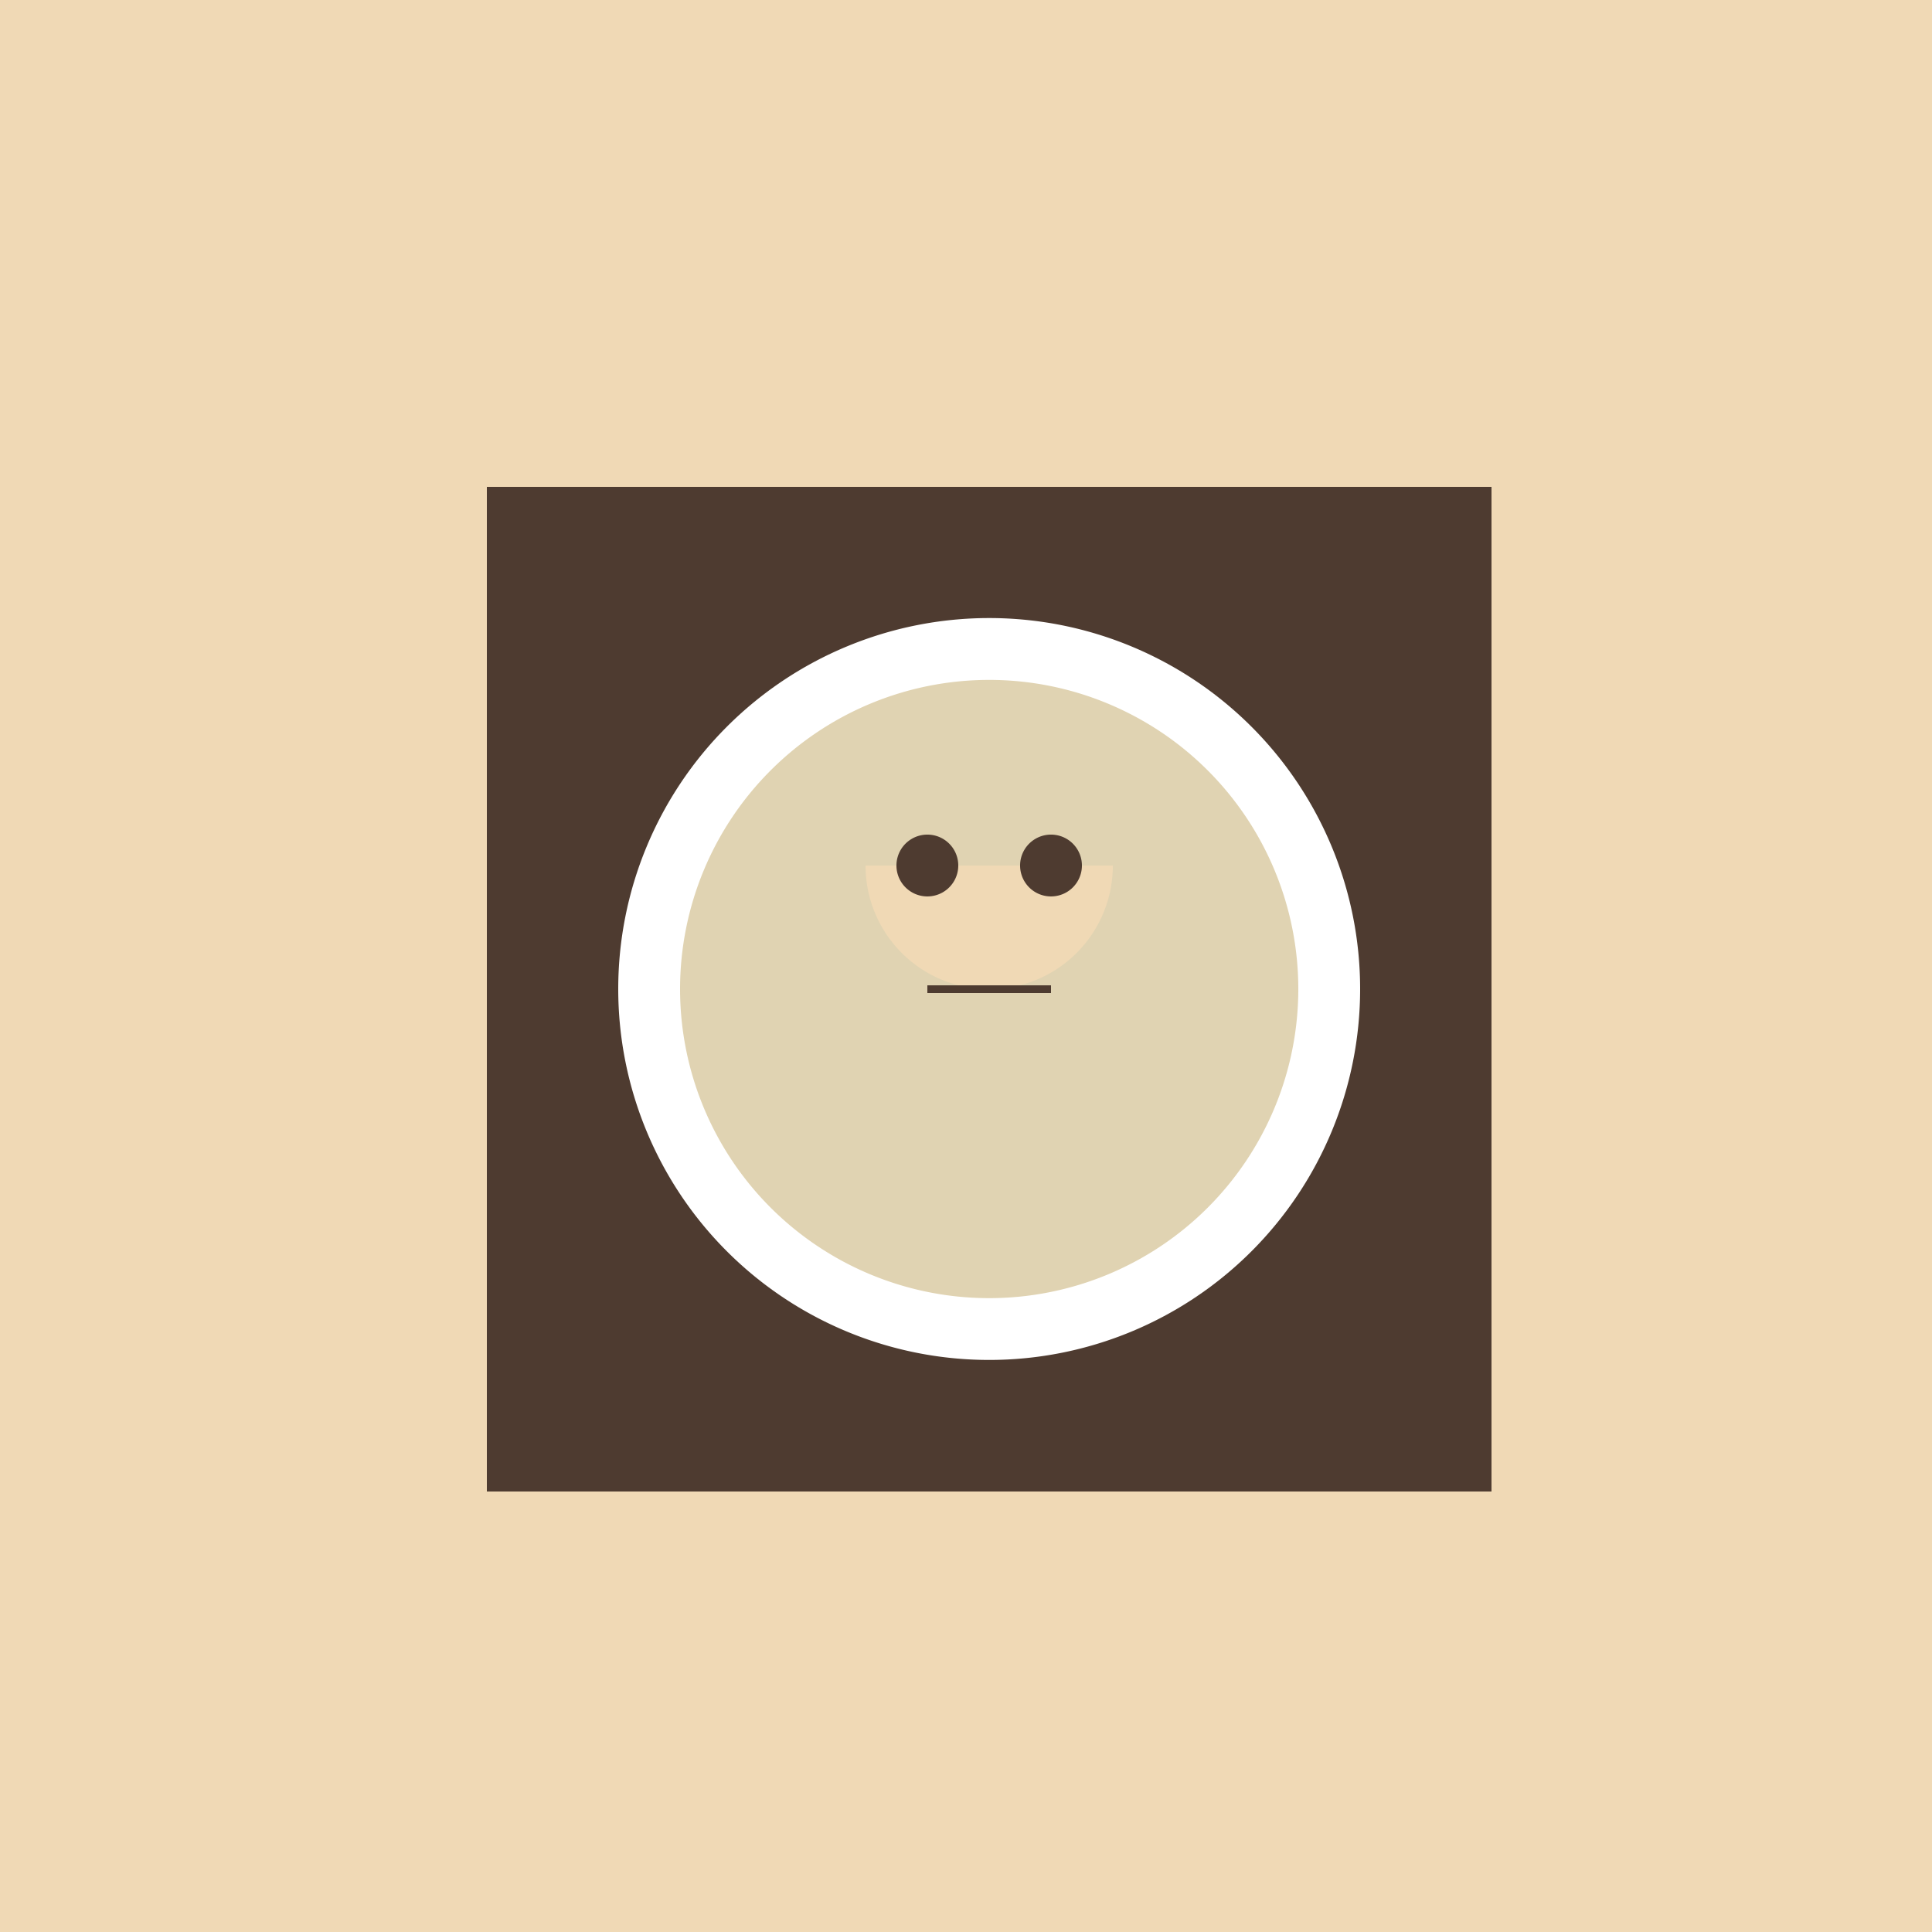
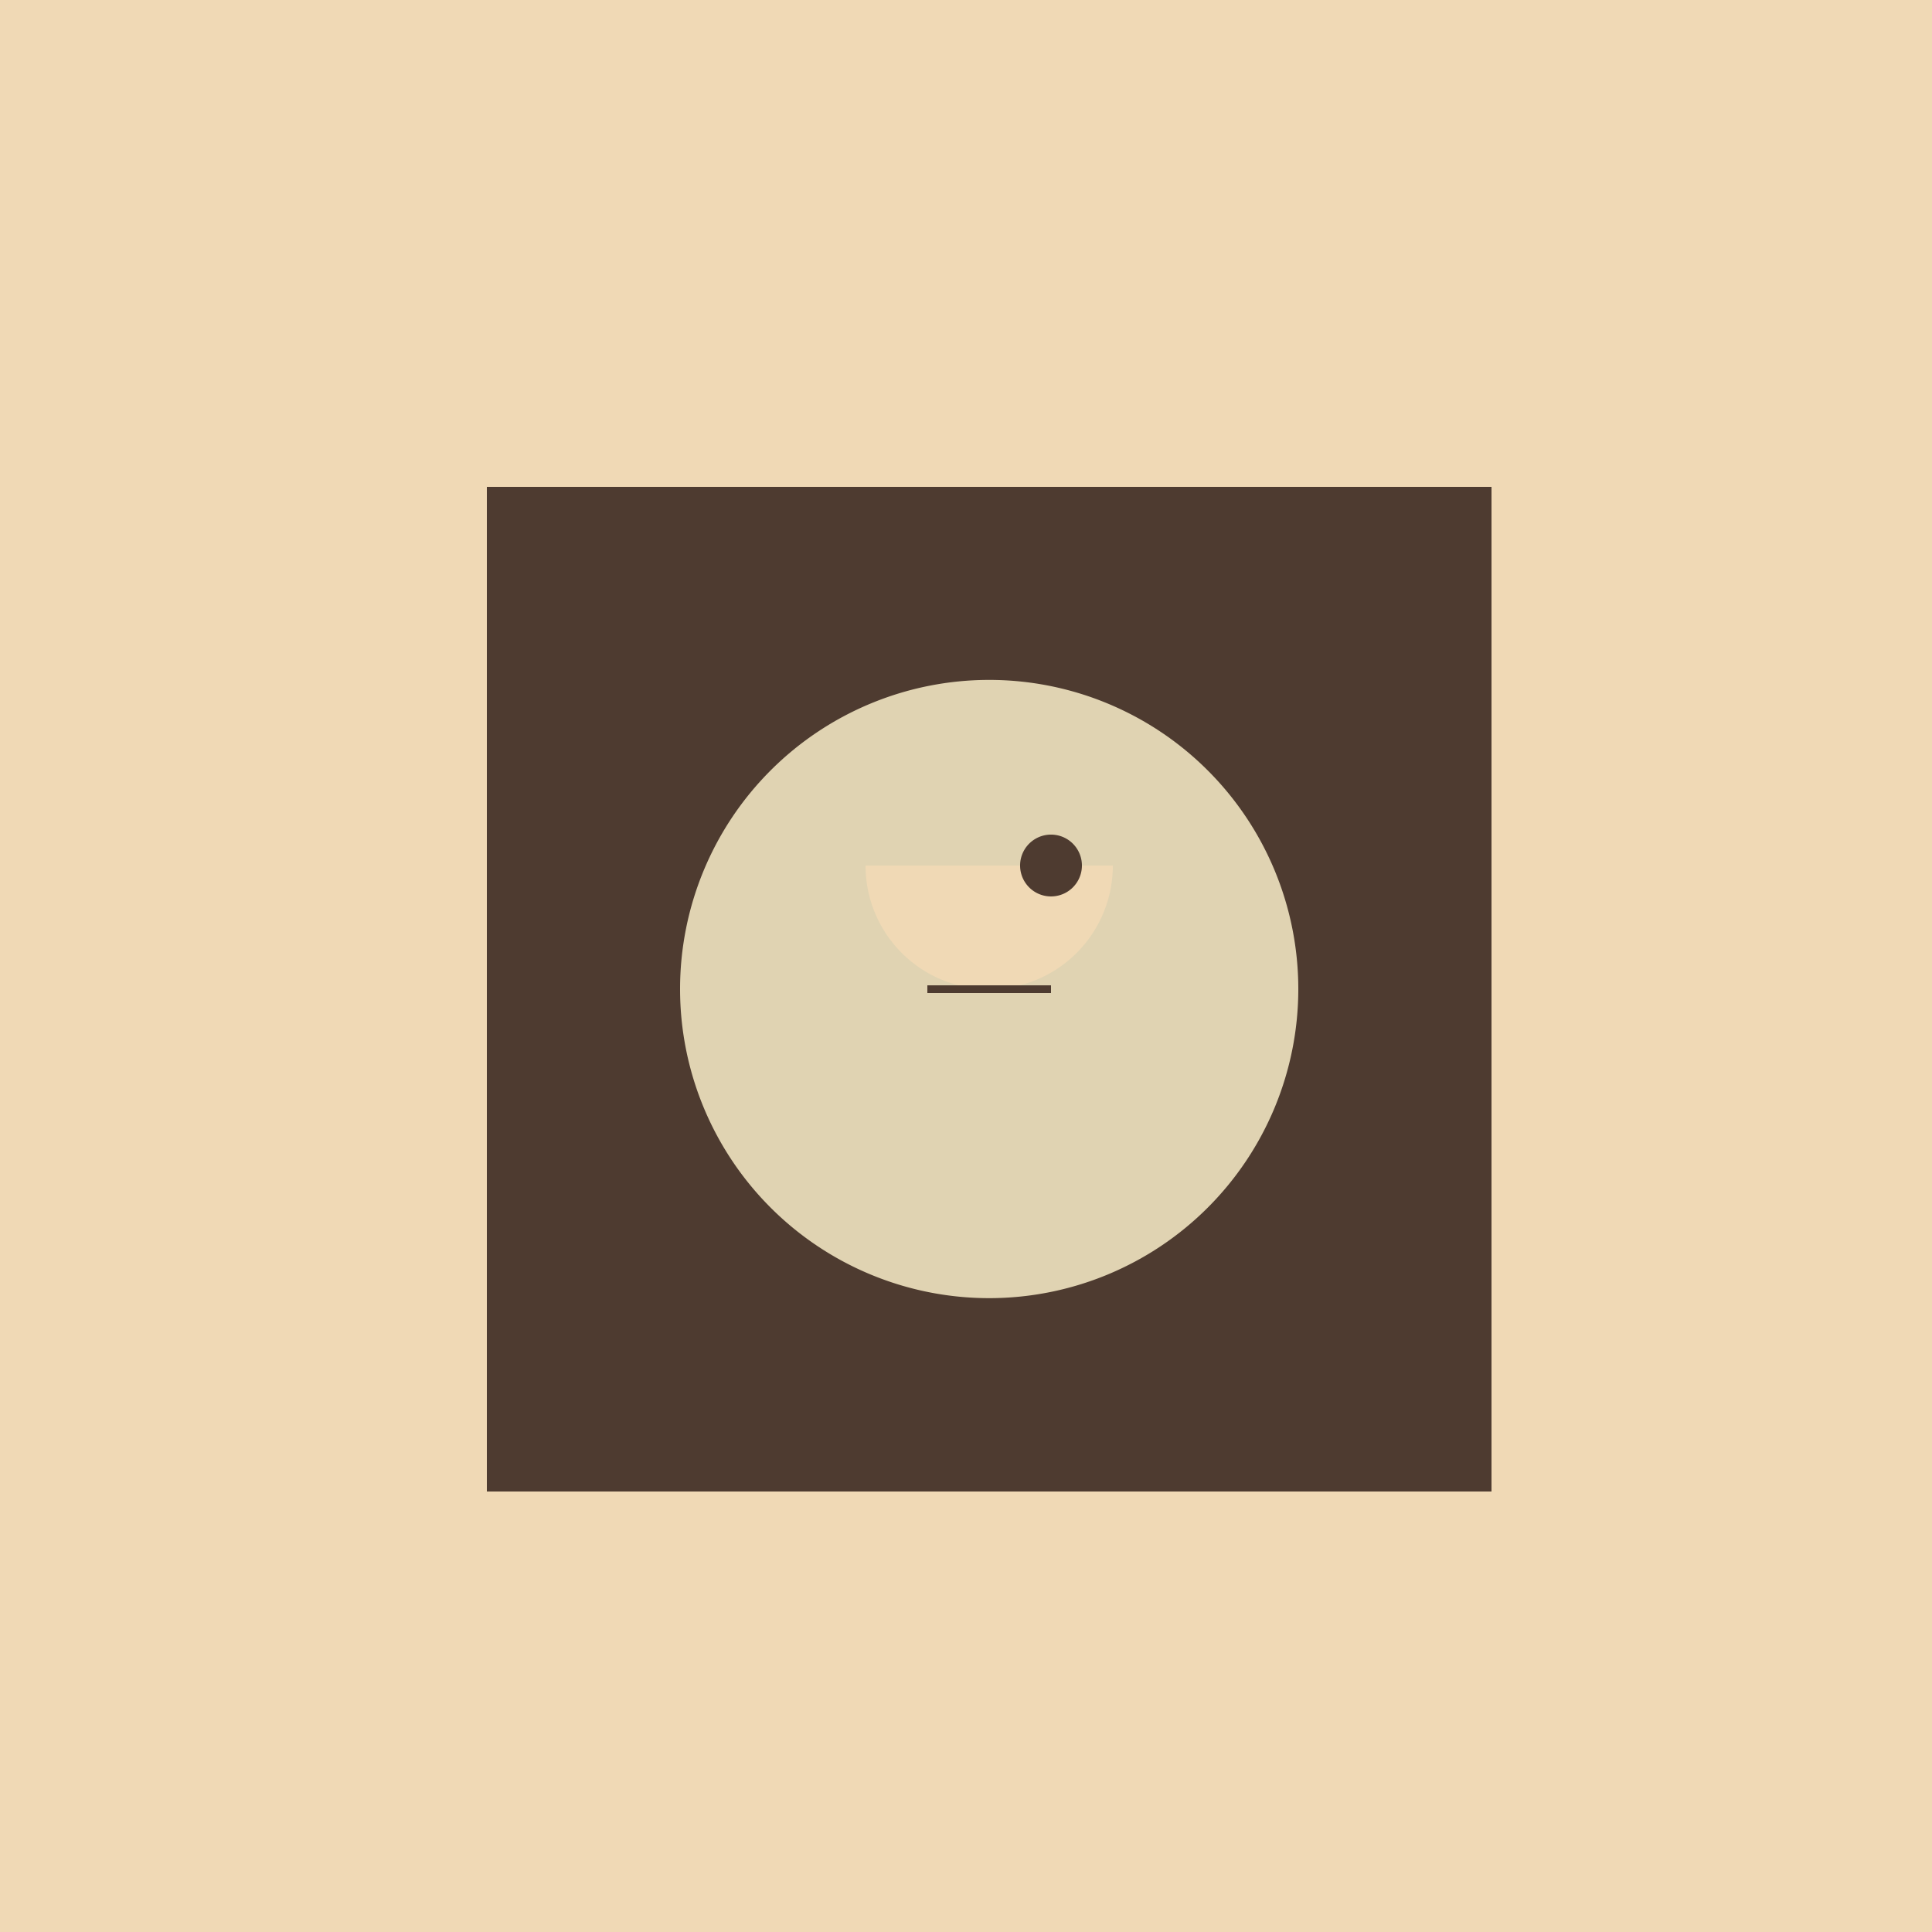
<svg xmlns="http://www.w3.org/2000/svg" width="500" height="500">
  <defs />
  <g>
    <rect fill="#F0D9B5" stroke="none" x="0" y="0" width="512" height="512" />
    <rect fill="#4E3B30" stroke="none" x="128" y="128" width="256" height="256" />
-     <path fill="#FFFFFF" stroke="none" paint-order="stroke fill markers" d=" M 352 256 A 96 96 0 1 1 352 255.904" />
    <path fill="#E0D3B2" stroke="none" paint-order="stroke fill markers" d=" M 336 256 A 80 80 0 1 1 336 255.92" />
    <path fill="#F0D9B5" stroke="none" paint-order="stroke fill markers" d=" M 288 224 A 32 32 0 0 1 224 224" />
-     <path fill="#4E3B30" stroke="none" paint-order="stroke fill markers" d=" M 248 224 A 8 8 0 1 1 248 223.992" />
    <path fill="#4E3B30" stroke="none" paint-order="stroke fill markers" d=" M 280 224 A 8 8 0 1 1 280 223.992" />
    <path fill="none" stroke="#4E3B30" paint-order="fill stroke markers" d=" M 240 256 L 272 256" stroke-miterlimit="10" stroke-width="2" stroke-dasharray="" />
    <rect fill="none" stroke="#4E3B30" x="128" y="128" width="256" height="256" stroke-miterlimit="10" stroke-width="4" stroke-dasharray="" />
  </g>
</svg>